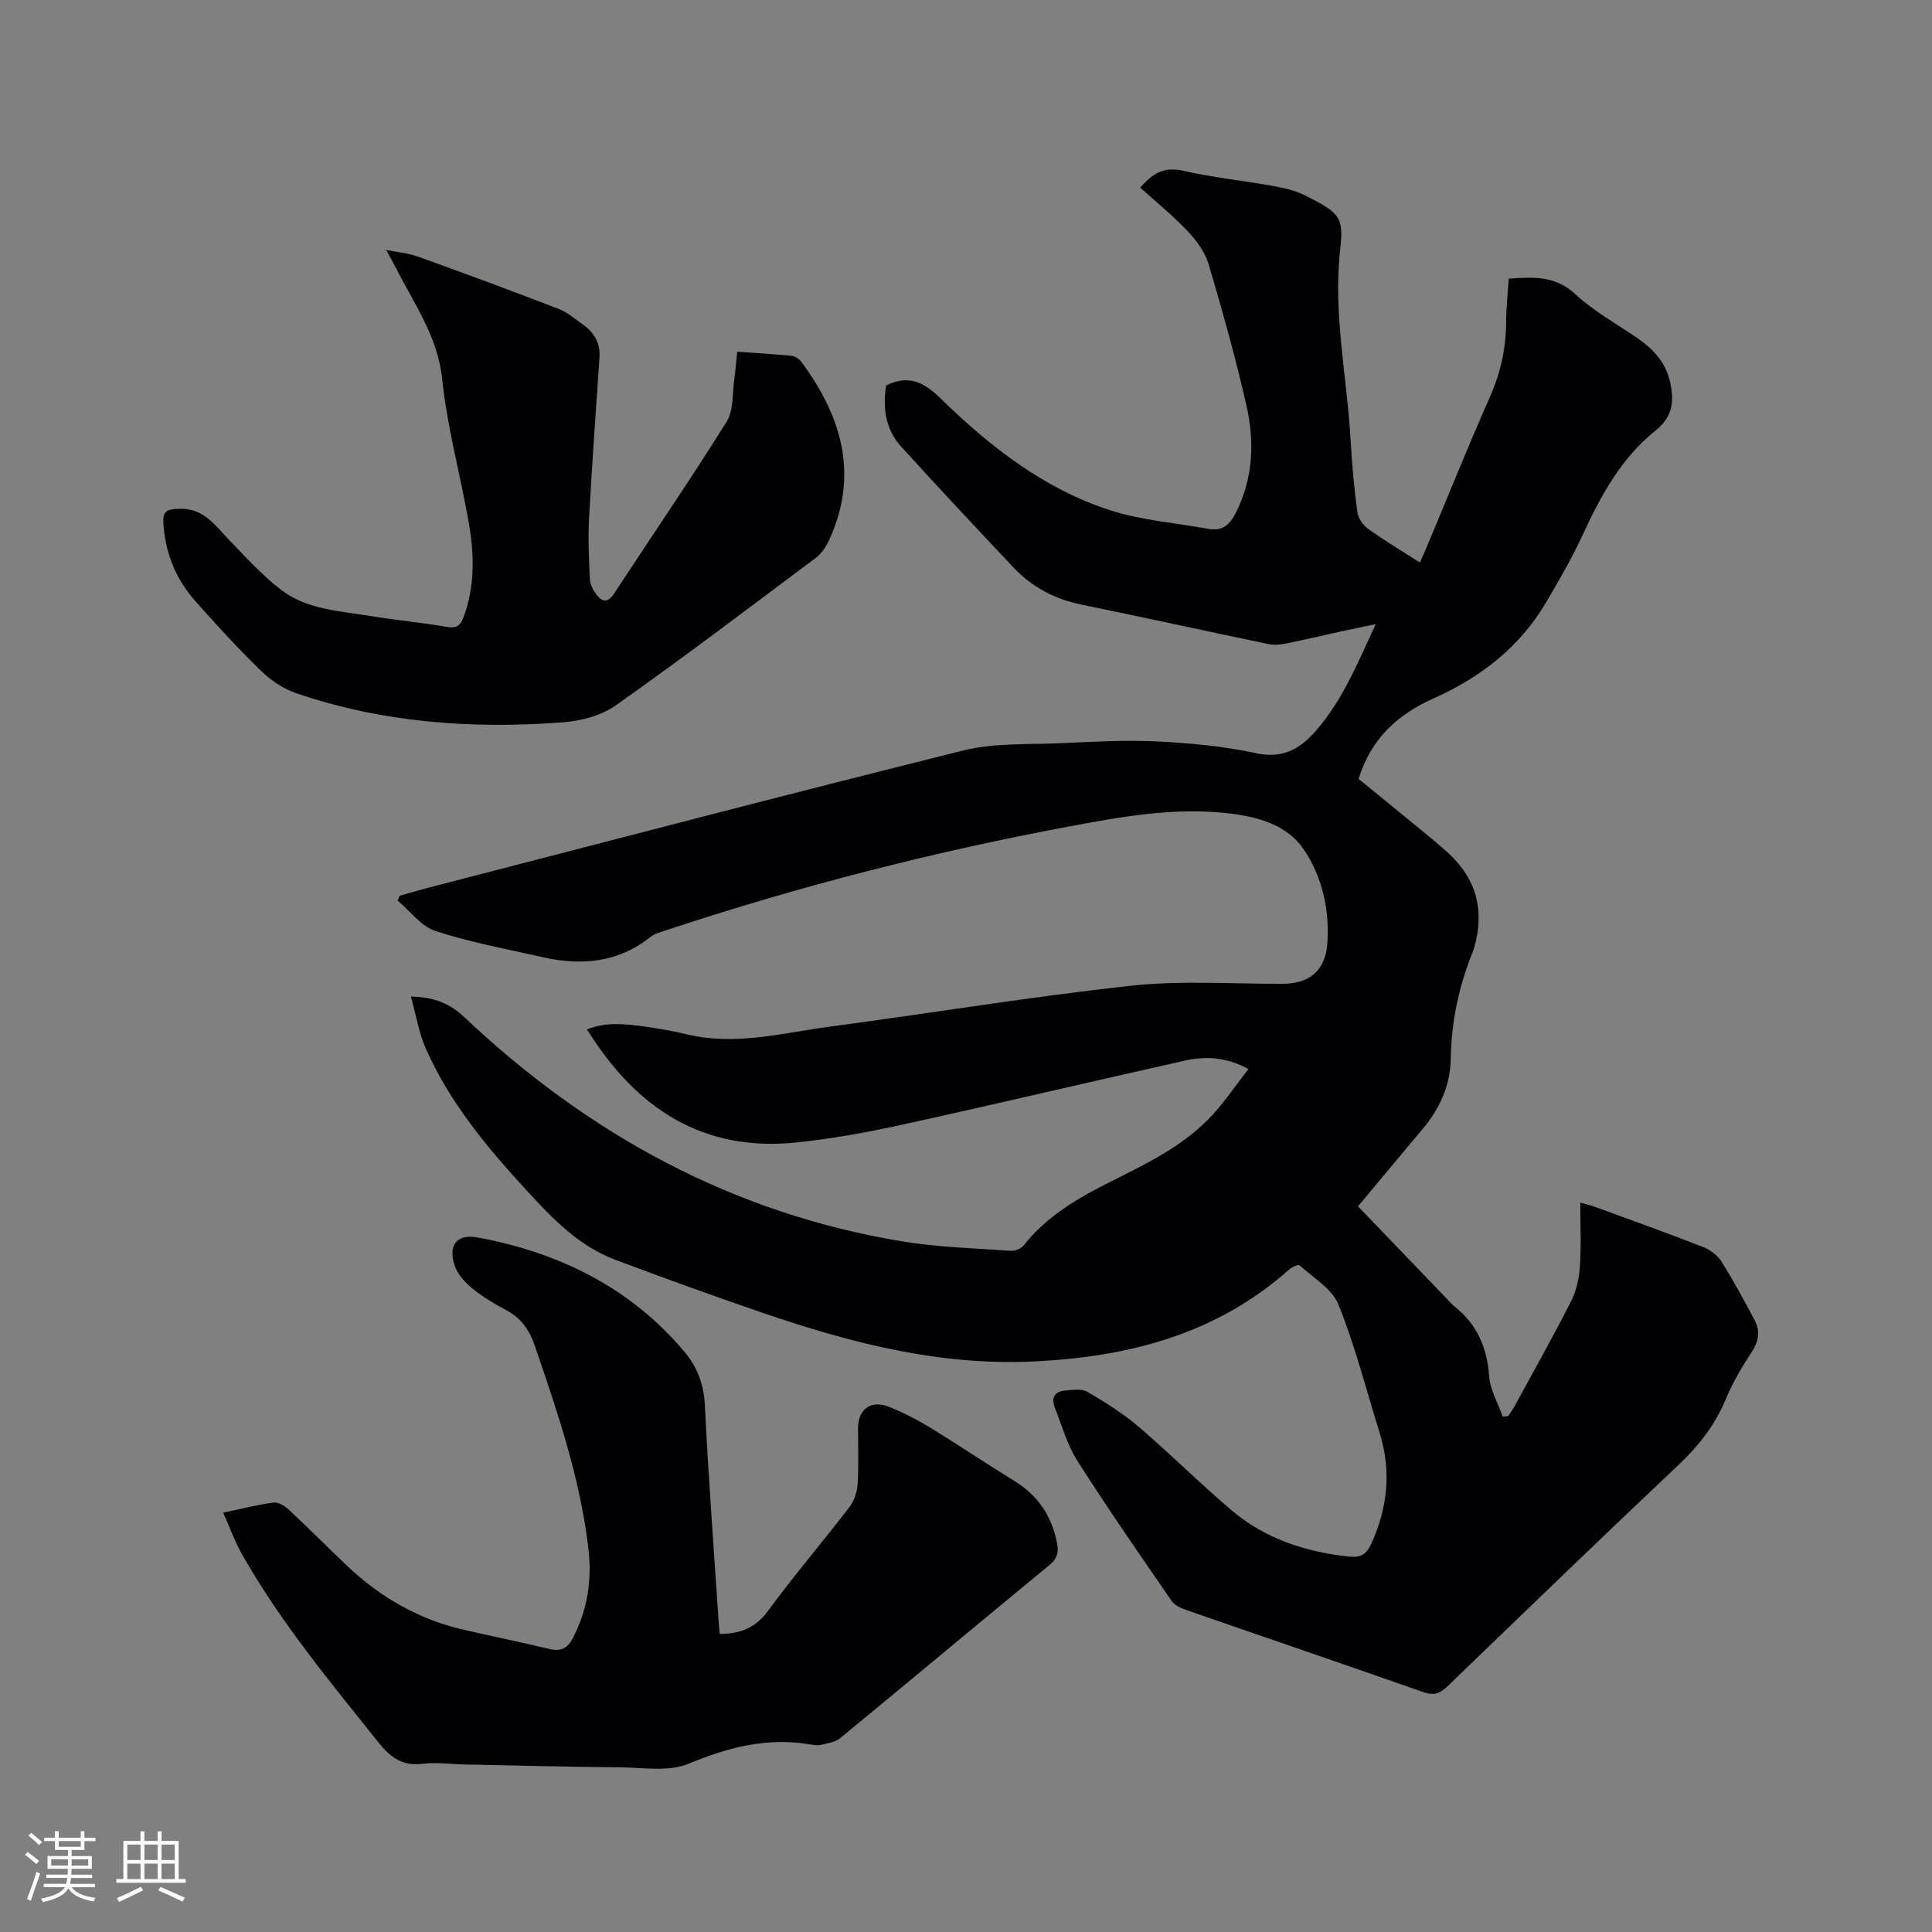
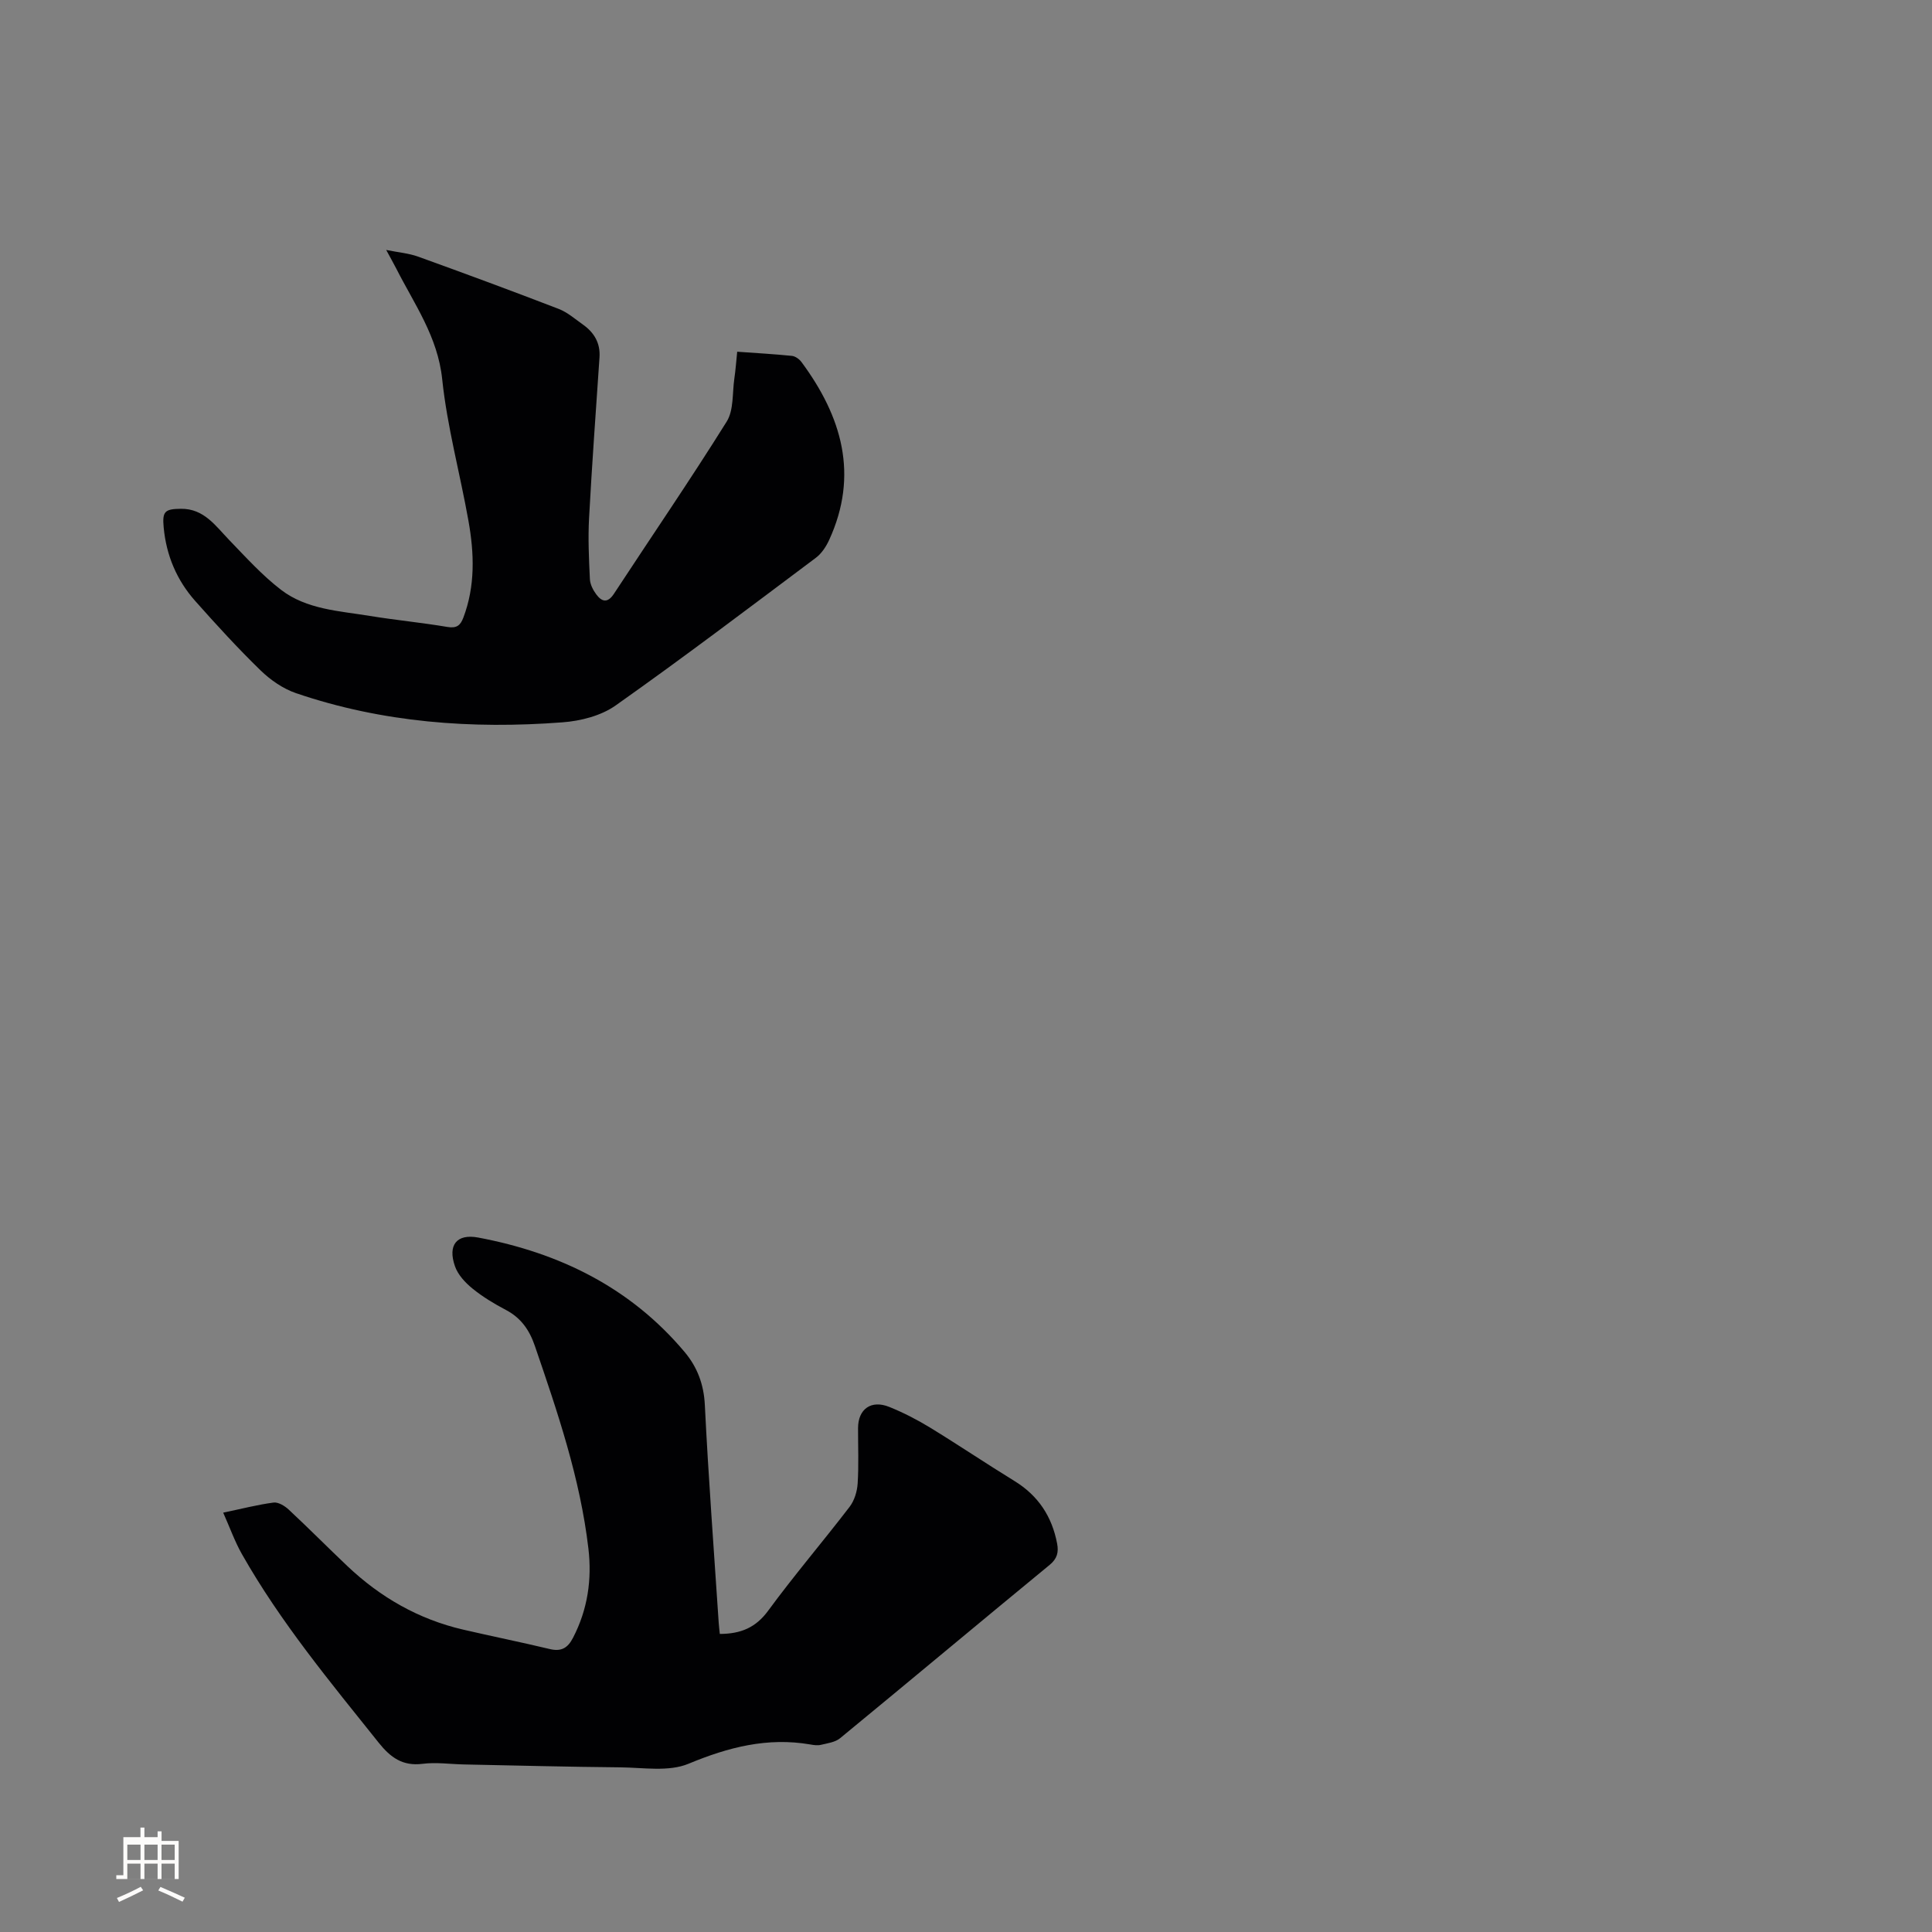
<svg xmlns="http://www.w3.org/2000/svg" enable-background="new 0 0 400 400" viewBox="0 0 400 400">
  <rect x="0" y="0" width="400" height="400" fill="#808080" stroke="none" />
  <g fill="#010103">
-     <path d="m85.08 206.33c5.02.11 8.15 1.52 11.15 4.36 25.67 24.2 55.48 40.52 90.54 46.32 7.39 1.22 14.96 1.42 22.46 1.96.88.06 2.16-.42 2.69-1.1 4.87-6.19 11.49-9.96 18.34-13.38 7.6-3.8 15.26-7.52 21.05-13.97 2.52-2.8 4.64-5.94 7.16-9.19-4.57-2.49-8.85-2.7-13.1-1.75-19.52 4.36-38.99 8.97-58.52 13.26-7.13 1.57-14.35 2.87-21.6 3.66-19.66 2.15-33.51-6.95-43.72-23.38 3.98-1.6 7.85-1.11 11.66-.62 3.04.39 6.08.95 9.06 1.66 10.04 2.4 19.8-.31 29.61-1.61 20.79-2.77 41.5-6.19 62.35-8.47 10.38-1.13 20.97-.35 31.46-.4 5.41-.03 8.72-2.74 9.13-8.23.53-7.05-1.04-13.99-4.95-19.7-3.4-4.97-9.4-6.64-15.33-7.34-11.32-1.34-22.38.68-33.44 2.75-28.14 5.27-55.8 12.38-82.98 21.38-1.19.4-2.52.72-3.47 1.47-6.72 5.34-14.29 5.96-22.29 4.16-7.44-1.68-14.98-3.07-22.2-5.42-2.97-.97-5.23-4.13-7.81-6.3.14-.33.27-.66.41-.99 2.08-.58 4.14-1.2 6.23-1.74 36.81-9.51 73.58-19.17 110.47-28.34 6.46-1.6 13.44-1.21 20.19-1.51 6.67-.3 13.37-.69 20.02-.36 6.85.34 13.77 1 20.45 2.44 5.46 1.18 9.04-.9 12.26-4.56 5.54-6.29 8.66-13.96 12.47-22.17-2.73.57-4.83 1-6.92 1.45-3.83.84-7.64 1.75-11.48 2.53-1.22.25-2.56.41-3.75.16-12.94-2.69-25.85-5.53-38.8-8.19-5.49-1.13-10.19-3.6-14-7.63-7.86-8.32-15.68-16.68-23.37-25.15-3.29-3.63-3.73-8.13-3.05-12.58 4.69-2.31 7.86-.66 11.29 2.69 10.14 9.91 21.3 18.65 34.96 23.1 6.56 2.14 13.66 2.64 20.51 3.9 2.89.53 4.44-.92 5.67-3.37 3.55-7.09 3.88-14.59 2.2-22.04-2.23-9.9-4.99-19.69-7.87-29.42-.74-2.49-2.5-4.87-4.32-6.8-3.05-3.22-6.52-6.04-9.82-9.02 2.89-3.38 5.34-4.31 8.96-3.48 6.08 1.39 12.33 2.02 18.47 3.12 2.27.41 4.63.94 6.67 1.96 7.25 3.63 8.04 4.54 7.3 11.08-1.52 13.4 1.43 26.61 2.17 39.91.27 4.87.72 9.73 1.37 14.56.17 1.24 1.12 2.69 2.15 3.43 3.41 2.45 7.02 4.61 10.79 7.03.56-1.25 1-2.18 1.4-3.13 4.38-10.45 8.6-20.96 13.18-31.32 2.19-4.96 3.27-10 3.29-15.37.01-2.94.34-5.88.54-8.94 5.1-.37 9.61-.66 13.77 3.2 3.85 3.56 8.6 6.16 12.95 9.17 3.14 2.17 5.65 4.84 6.59 8.65.99 4 .83 7.45-2.94 10.45-7.03 5.61-11.26 13.34-14.98 21.4-2.25 4.88-4.96 9.58-7.7 14.21-5.48 9.28-13.64 15.53-23.35 19.86-7.43 3.32-12.9 8.39-15.43 16.63 4.14 3.37 8.4 6.83 12.64 10.32 2.05 1.68 4.11 3.35 6.06 5.15 5.78 5.36 7.39 11.88 5.25 19.4-.12.41-.26.81-.42 1.2-2.81 7.04-4.34 14.28-4.45 21.92-.08 5.42-2.28 10.27-5.81 14.47-4.42 5.26-8.82 10.55-13.39 16.03 6.33 6.59 12.56 13.07 18.79 19.55.37.38.71.8 1.12 1.12 4.7 3.7 6.81 8.52 7.24 14.49.2 2.85 1.84 5.6 2.83 8.4.38-.05.76-.1 1.14-.15.48-.75 1-1.48 1.43-2.27 3.9-7.16 7.9-14.27 11.59-21.54 1.09-2.15 1.64-4.74 1.8-7.17.29-4.22.08-8.47.08-13.2 1.24.36 2.2.57 3.13.91 7.46 2.73 14.93 5.4 22.33 8.29 1.45.57 2.97 1.72 3.79 3.03 2.47 3.93 4.69 8.03 6.86 12.14 1.17 2.22.83 4.35-.62 6.56-2.02 3.09-3.94 6.32-5.35 9.72-2.24 5.41-5.65 9.74-9.89 13.74-16.04 15.14-31.89 30.46-47.77 45.78-1.54 1.49-2.84 1.93-5 1.17-16.27-5.73-32.61-11.28-48.9-16.94-1.14-.4-2.51-.97-3.15-1.89-6.61-9.59-13.26-19.17-19.52-29-2.12-3.33-3.23-7.33-4.7-11.06-.77-1.96-.1-3.37 2.12-3.54 1.54-.12 3.41-.44 4.59.25 3.72 2.17 7.44 4.5 10.7 7.29 6.52 5.57 12.59 11.66 19.13 17.21 7 5.94 15.39 8.69 24.46 9.63 2.37.25 3.55-.53 4.54-2.7 3.38-7.46 4.16-15.03 1.72-22.89-2.77-8.89-5.07-17.97-8.53-26.58-1.31-3.28-5.22-5.55-8.06-8.15-.25-.23-1.54.34-2.09.83-15.02 13.36-33.01 18.09-52.64 19.07-19.73.99-38.23-3.82-56.54-10.09-10.21-3.5-20.36-7.17-30.46-10.97-7.47-2.81-12.89-8.46-18.14-14.16-8.27-8.99-16.11-18.35-21.08-29.66-1.4-3.2-1.95-6.78-3.03-10.65z" />
    <path d="m149.03 338.29c4.37-.02 7.45-1.32 10.01-4.81 5.39-7.35 11.33-14.29 16.87-21.52.99-1.3 1.56-3.19 1.66-4.85.24-3.8.07-7.63.08-11.45.01-3.93 2.71-5.89 6.47-4.37 2.93 1.18 5.78 2.65 8.48 4.3 5.87 3.59 11.58 7.44 17.44 11.04 4.93 3.03 7.77 7.36 8.83 12.97.33 1.78.02 3.1-1.56 4.4-14.5 11.92-28.89 23.97-43.38 35.88-1.02.84-2.6 1.04-3.97 1.37-.69.17-1.49.05-2.21-.08-8.87-1.52-16.96.57-25.21 4-4.09 1.7-9.35.79-14.07.74-10.81-.1-21.61-.38-32.42-.6-2.86-.06-5.76-.49-8.57-.13-4.12.52-6.62-1.31-9.05-4.34-10.06-12.59-20.36-24.99-28.34-39.07-1.49-2.63-2.51-5.53-3.88-8.59 3.83-.8 7.1-1.65 10.42-2.09.98-.13 2.33.69 3.15 1.46 4.11 3.83 8.06 7.82 12.14 11.69 6.83 6.47 14.74 11.01 23.95 13.15 5.98 1.39 12 2.6 17.97 4.03 2.38.57 3.71-.23 4.79-2.32 3.04-5.85 3.95-12.08 3.19-18.51-1.7-14.51-6.39-28.25-11.1-41.98-1.13-3.28-2.86-5.75-5.96-7.39-2.43-1.28-4.83-2.72-6.95-4.45-1.49-1.21-3-2.84-3.61-4.59-1.55-4.41.36-6.79 4.8-5.96 16.83 3.16 31.51 10.35 42.72 23.67 2.63 3.12 4 6.7 4.21 11 .74 15.03 1.88 30.05 2.87 45.07.05.73.14 1.46.23 2.33z" />
    <path d="m79.96 51.75c2.59.52 4.7.69 6.63 1.39 9.73 3.51 19.44 7.1 29.09 10.82 1.83.71 3.41 2.11 5.05 3.27 2.3 1.64 3.59 3.82 3.39 6.76-.75 11.09-1.56 22.17-2.16 33.26-.23 4.2-.03 8.44.17 12.65.05 1.08.65 2.26 1.32 3.16 1.16 1.56 2.36 1.86 3.67-.14 7.78-11.87 15.81-23.59 23.33-35.63 1.49-2.38 1.15-5.91 1.59-8.93.26-1.75.38-3.53.59-5.54 3.96.28 7.65.49 11.32.86.71.07 1.54.67 1.99 1.28 8.34 11.27 11.93 23.33 5.72 36.85-.63 1.37-1.57 2.8-2.75 3.68-13.74 10.29-27.43 20.67-41.45 30.57-3.01 2.13-7.23 3.21-10.99 3.49-18.74 1.43-37.27.07-55.19-6.04-2.68-.92-5.28-2.72-7.34-4.72-4.71-4.58-9.15-9.44-13.51-14.35-3.83-4.31-6-9.44-6.54-15.22-.31-3.31.18-3.85 3.59-3.88 4.77-.04 7.14 3.53 10 6.49 3.44 3.56 6.8 7.29 10.7 10.28 5.31 4.08 12.04 4.37 18.39 5.41 5.33.87 10.72 1.38 16.04 2.28 1.9.32 2.69-.27 3.31-1.89 2.5-6.58 2.27-13.34 1.07-20.07-1.74-9.8-4.41-19.48-5.44-29.34-.92-8.81-5.77-15.52-9.51-22.9-.56-1.1-1.19-2.19-2.08-3.85z" />
  </g>
-   <path d="m5.17 384 .55-.58c.85.61 1.65 1.24 2.4 1.87l-.59.64c-.83-.73-1.62-1.38-2.36-1.93m1.22 9.53-.82-.34c.71-1.76 1.37-3.64 1.98-5.63.24.13.5.25.76.36-.6 1.67-1.24 3.54-1.92 5.61m-.5-13.5.57-.54c.56.44 1.31 1.06 2.26 1.87l-.64.64c-.68-.66-1.41-1.32-2.19-1.97m3.25.46h2.24v-1.36h.77v1.36h4.57v-1.36h.76v1.36h2.28v.69h-2.28v1.84h-2.64v1.26h4.18v2.64h-4.21c0 .45-.02.86-.05 1.21h4.32v.69h-4.38c-.04.34-.1.75-.19 1.22h5.15v.69h-4.82c.87 1.19 2.51 1.92 4.93 2.19-.17.31-.3.57-.37.76-2.77-.49-4.52-1.41-5.26-2.76-.56 1.26-2.3 2.23-5.24 2.9-.12-.24-.26-.48-.43-.72 2.73-.55 4.38-1.34 4.96-2.38h-4.38v-.69h4.65c.1-.38.17-.79.21-1.22h-4.32v-.69h4.4c.03-.34.05-.75.05-1.21h-4.2v-2.64h4.23v-1.26h-2.69v-1.84h-2.24zm1.46 4.46v1.29h3.45c.01-.4.02-.57.01-.53v-.32-.45h-3.46zm1.55-2.59h4.57v-1.19h-4.57zm6.11 2.59h-3.42v.77c-.01.19-.01.37-.02.53h3.44z" fill="#fcfbfa" />
-   <path d="m32.63 379.16h.82v1.98h3.54v7.89h1.46v.78h-14.37v-.78h1.46v-7.89h3.54v-1.98h.82v1.98h2.73zm-3.49 11.48.5.73c-1.61.82-3.28 1.63-5 2.41-.13-.27-.28-.55-.44-.82 1.75-.72 3.4-1.49 4.94-2.32m-2.78-5.55h2.73v-3.18h-2.73zm0 3.95h2.73v-3.2h-2.73zm3.54-3.95h2.73v-3.18h-2.73zm0 3.95h2.73v-3.2h-2.73zm7.89 4.68c-1.84-.92-3.51-1.7-5.02-2.32l.45-.73c1.89.8 3.57 1.55 5.04 2.23zm-1.62-11.81h-2.73v3.18h2.73zm-2.73 7.13h2.73v-3.2h-2.73z" fill="#fcfbfa" />
+   <path d="m32.63 379.16h.82v1.98h3.54v7.89h1.46h-14.37v-.78h1.46v-7.89h3.54v-1.98h.82v1.98h2.73zm-3.49 11.48.5.73c-1.61.82-3.28 1.63-5 2.41-.13-.27-.28-.55-.44-.82 1.75-.72 3.4-1.49 4.94-2.32m-2.78-5.55h2.73v-3.18h-2.73zm0 3.95h2.73v-3.2h-2.73zm3.54-3.95h2.73v-3.18h-2.73zm0 3.95h2.73v-3.2h-2.73zm7.89 4.68c-1.84-.92-3.51-1.7-5.02-2.32l.45-.73c1.89.8 3.57 1.55 5.04 2.23zm-1.62-11.81h-2.73v3.18h2.73zm-2.73 7.13h2.73v-3.2h-2.73z" fill="#fcfbfa" />
</svg>